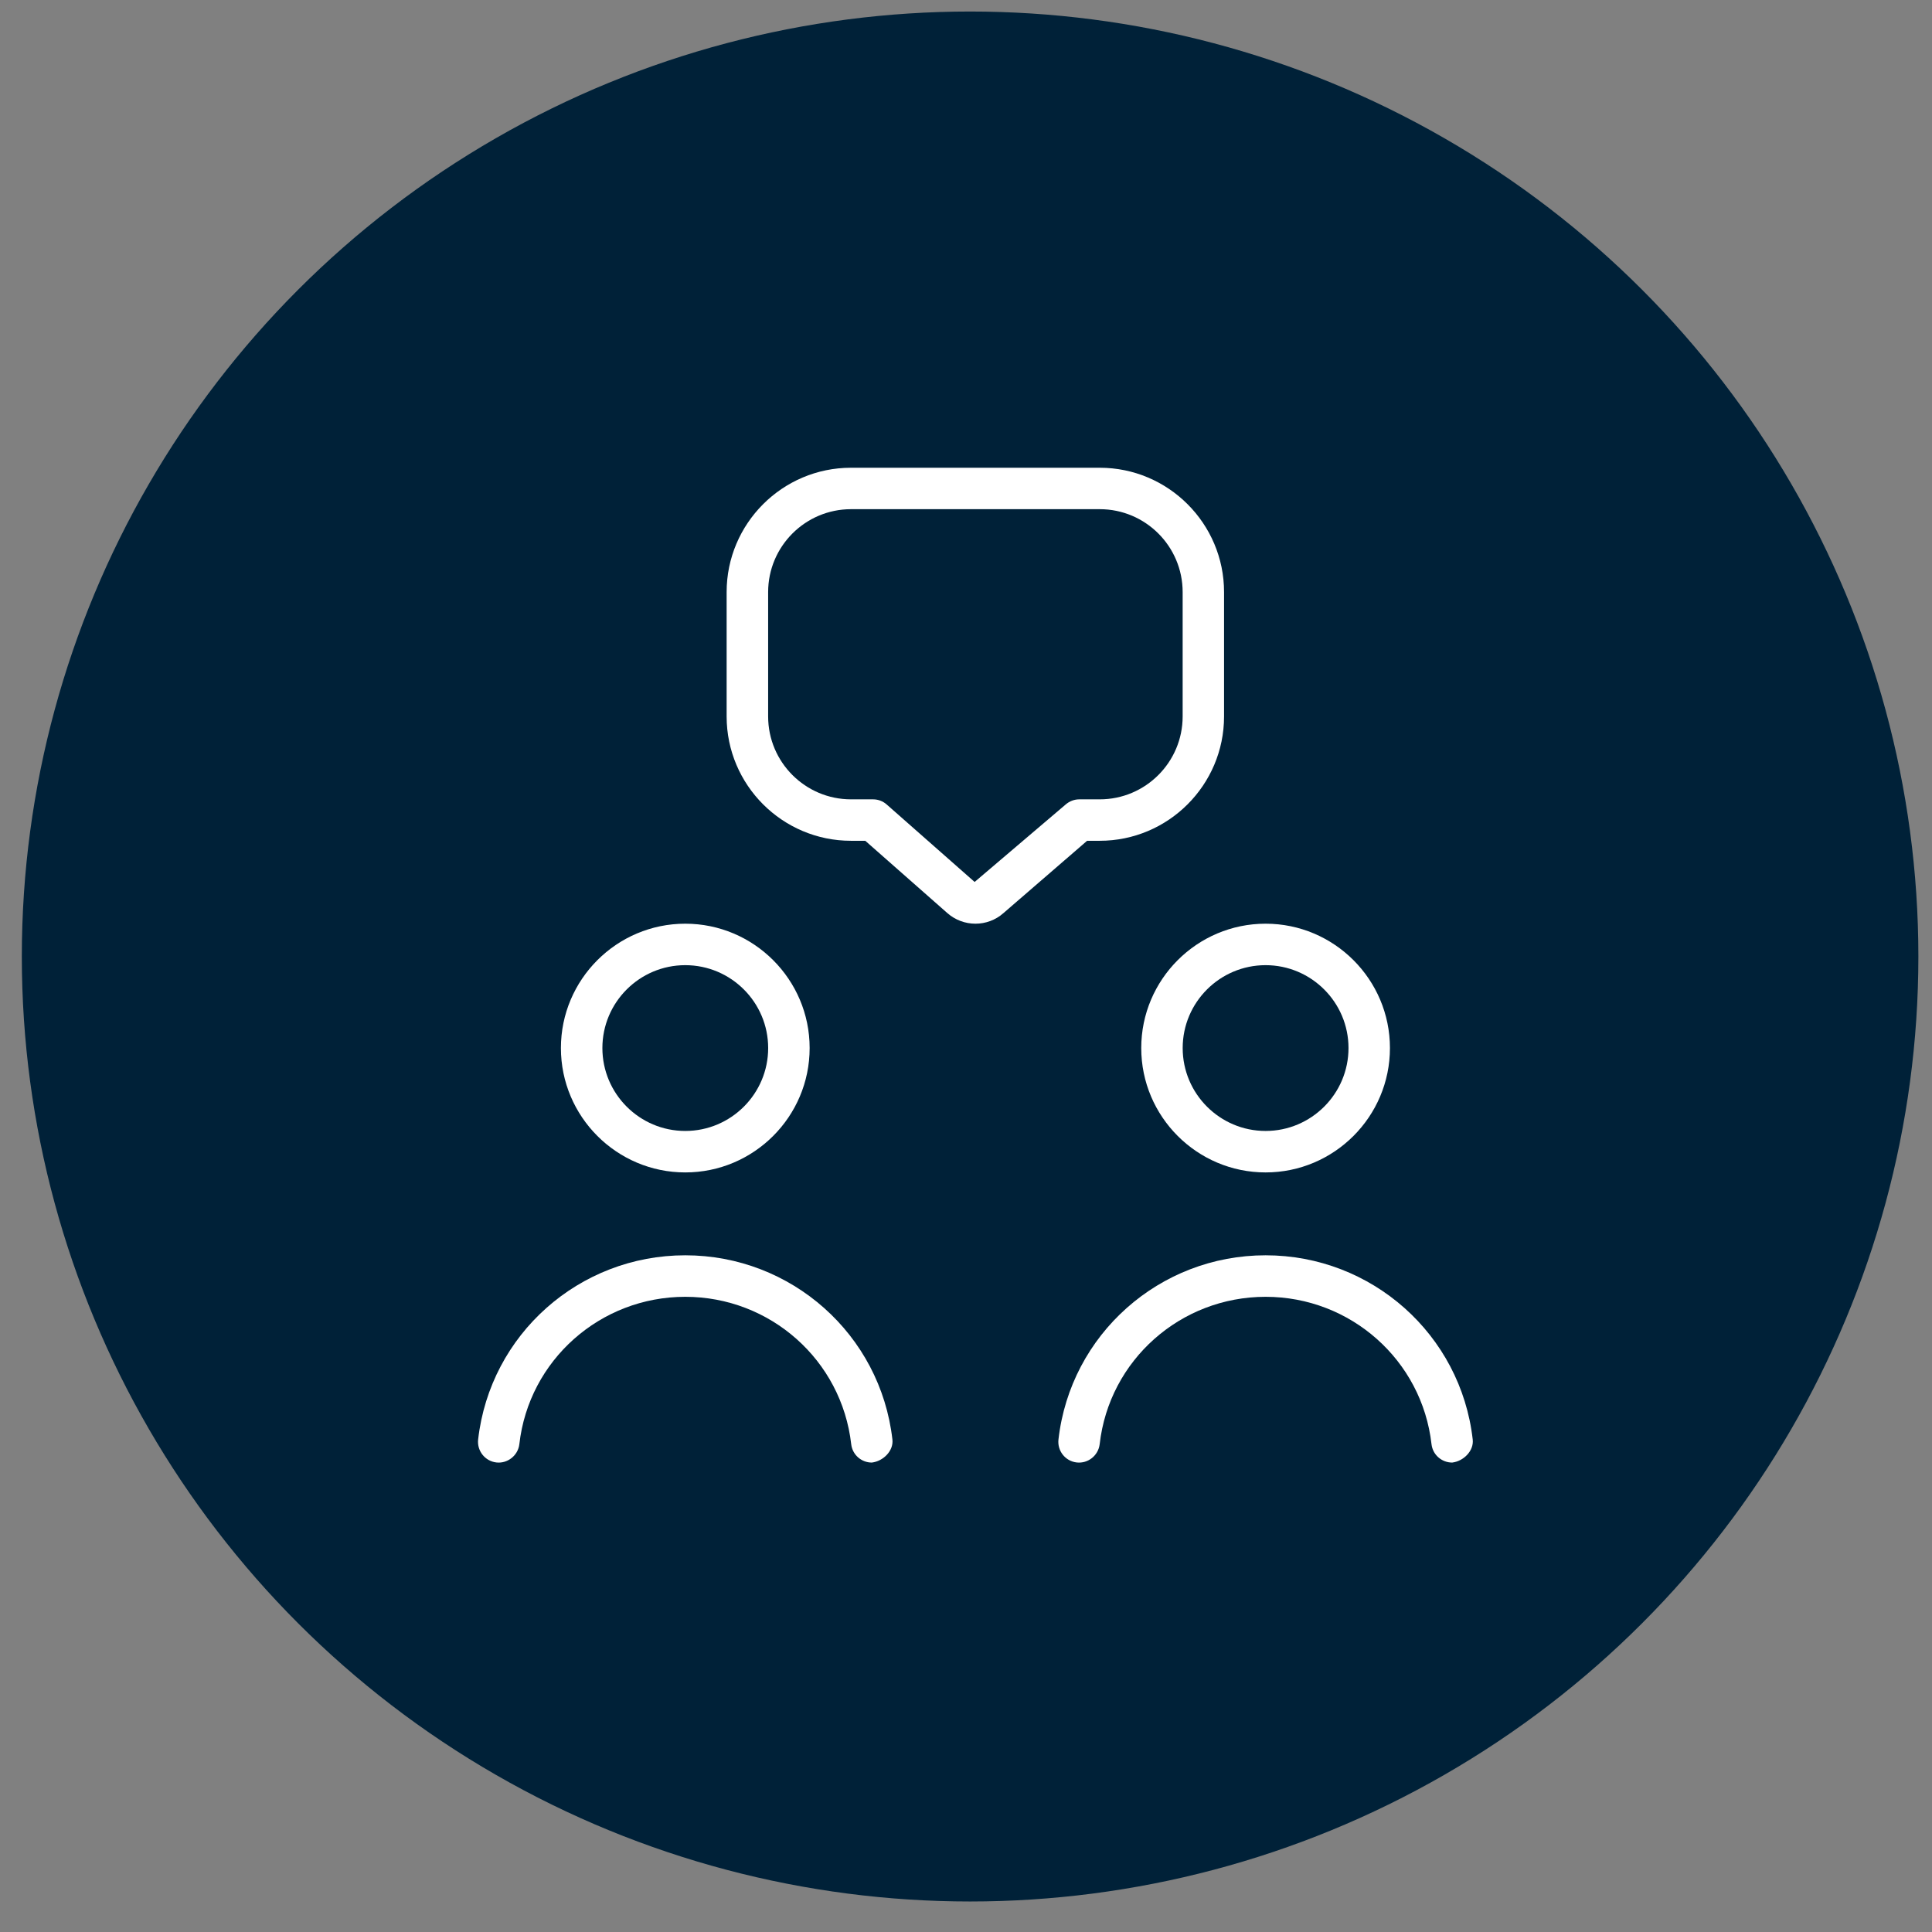
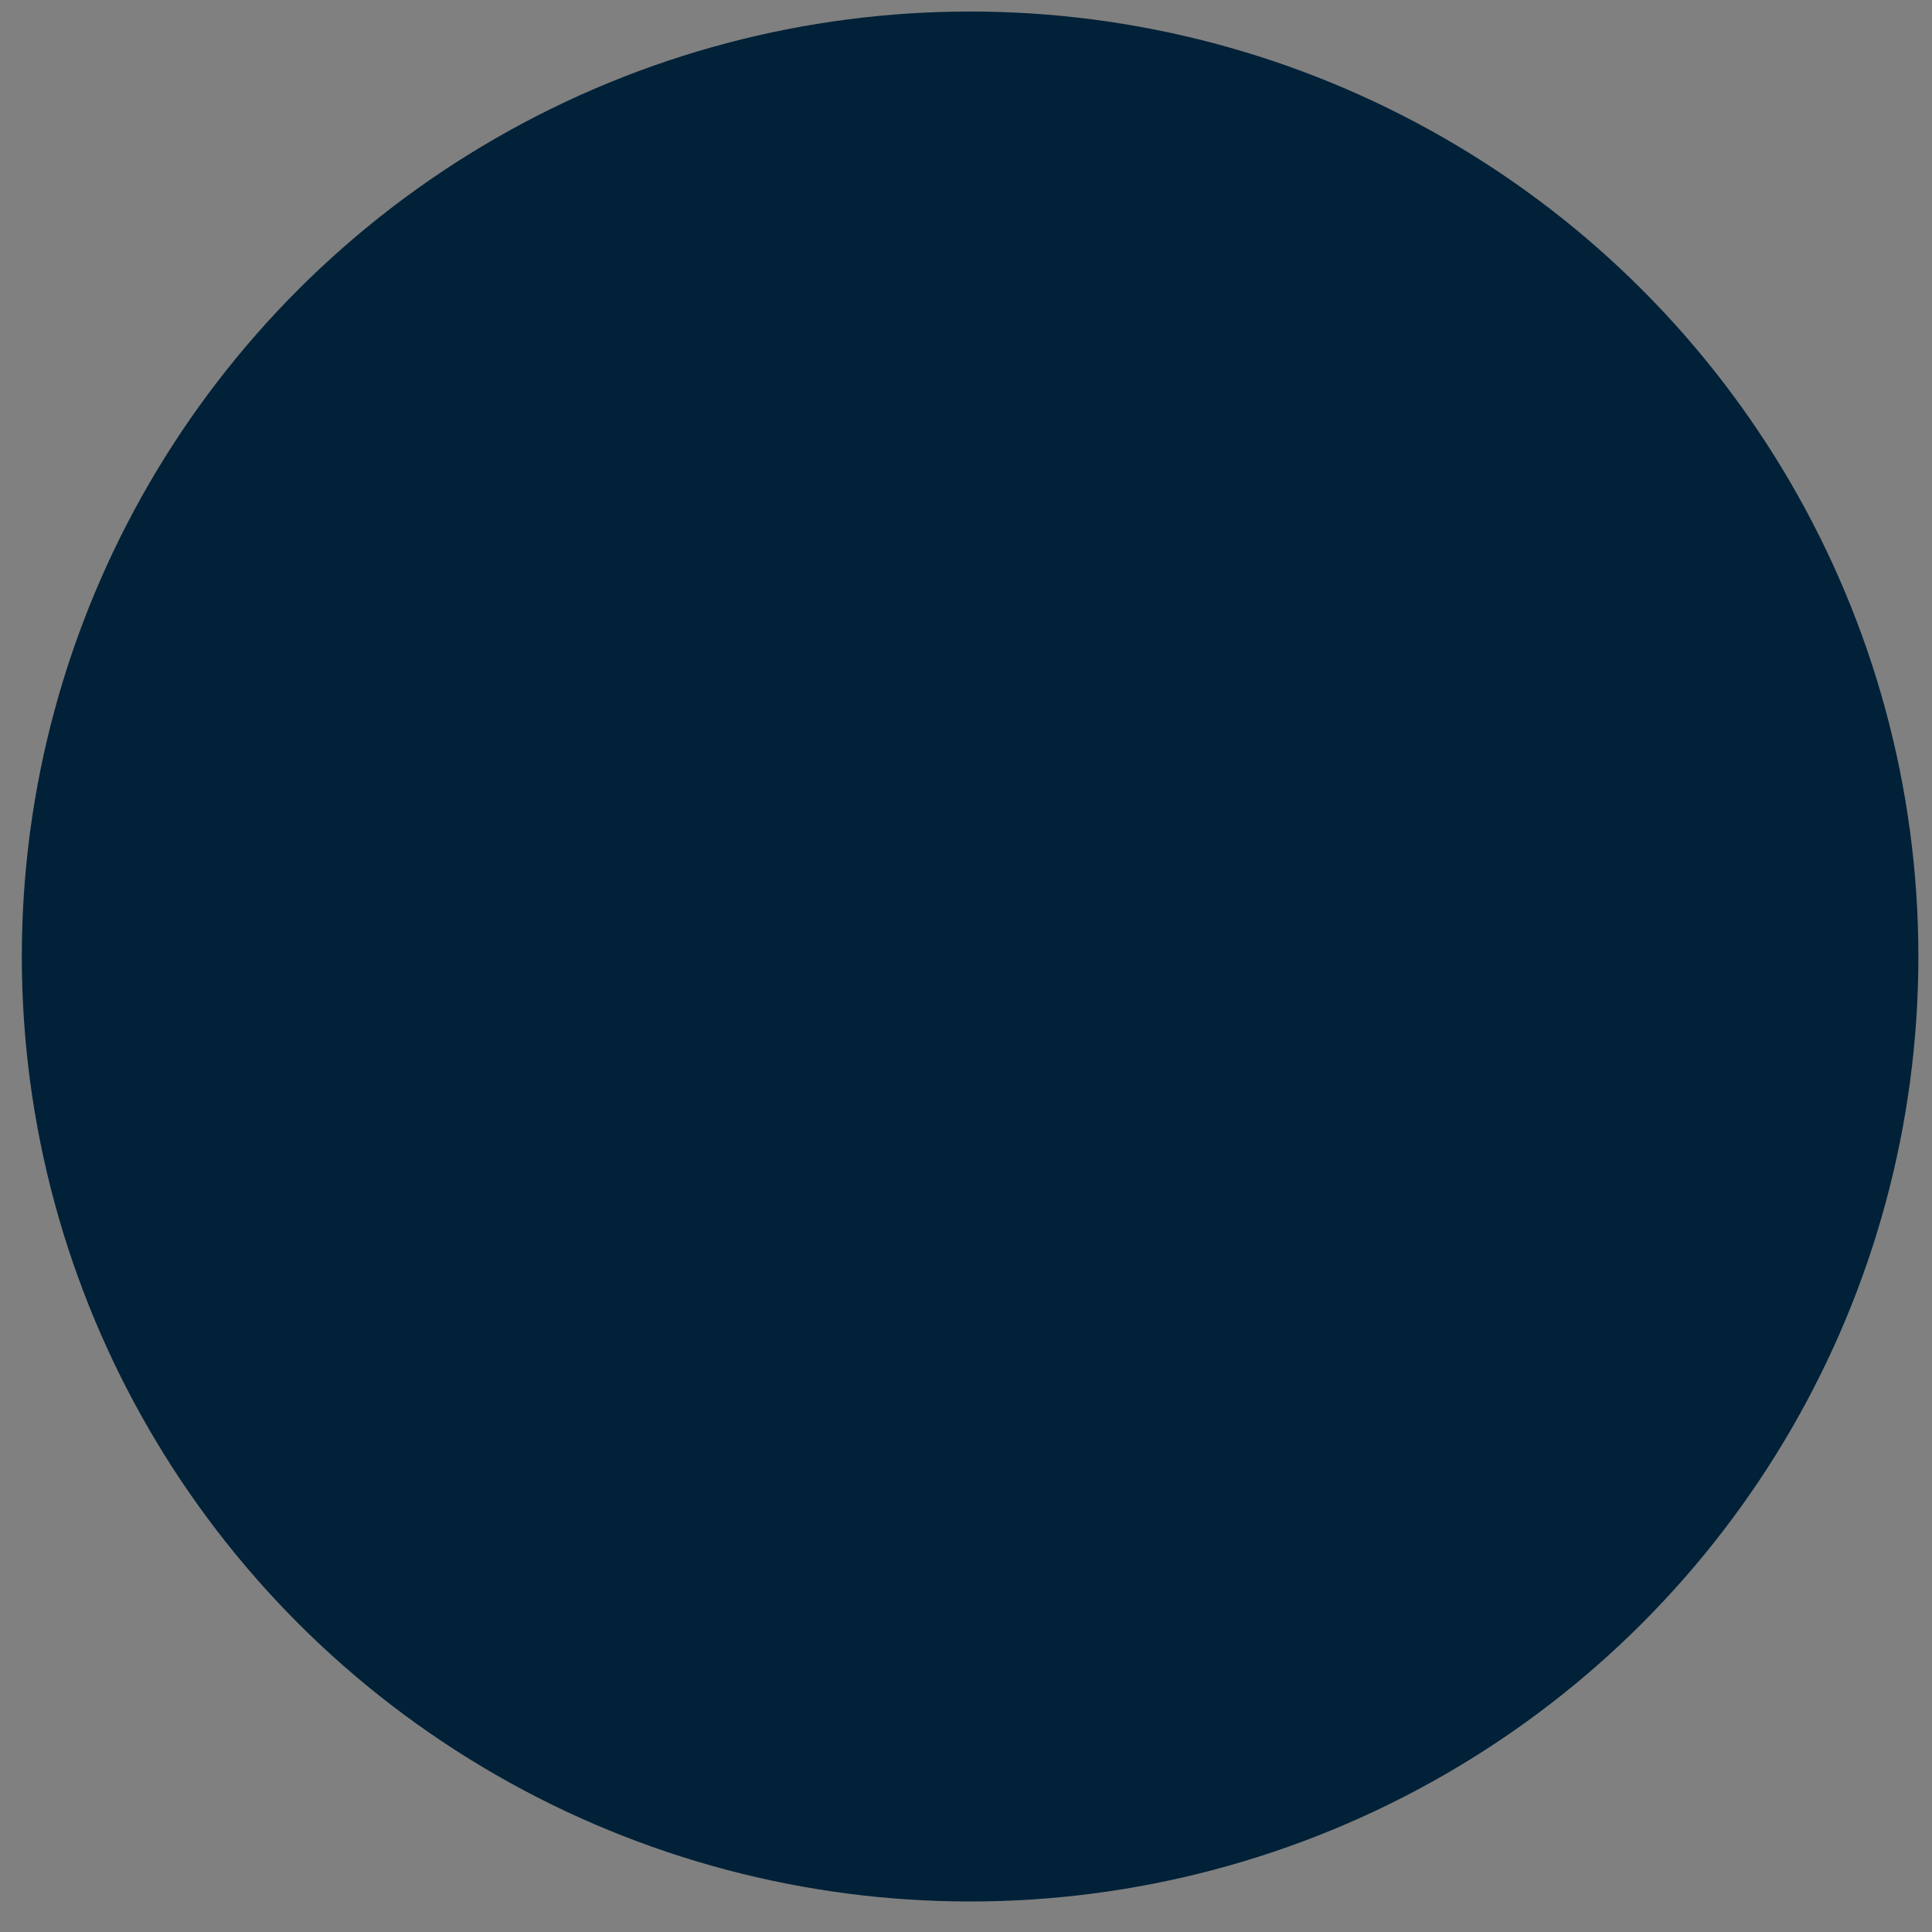
<svg xmlns="http://www.w3.org/2000/svg" width="58" height="58" viewBox="0 0 58 58" fill="none">
  <rect x="0" y="0" width="58" height="58" fill="#808080" stroke="none" />
  <ellipse cx="29.123" cy="28.715" rx="28.468" ry="28.369" fill="#002138" />
  <g clip-path="url(#clip0_31_53)">
-     <path d="M26.171 43.907C26.146 43.91 26.196 43.907 26.171 43.907V43.907ZM37.994 27.73C40.052 27.73 41.727 29.405 41.727 31.463C41.727 33.522 40.052 35.197 37.994 35.197C35.936 35.197 34.261 33.522 34.261 31.463C34.261 29.405 35.936 27.73 37.994 27.73ZM35.505 31.463C35.505 32.836 36.621 33.952 37.994 33.952C39.366 33.952 40.483 32.836 40.483 31.463C40.483 30.091 39.366 28.975 37.994 28.975C36.621 28.975 35.505 30.091 35.505 31.463ZM16.839 31.463C16.839 29.405 18.514 27.73 20.572 27.73C22.631 27.73 24.306 29.405 24.306 31.463C24.306 33.522 22.631 35.197 20.572 35.197C18.514 35.197 16.839 33.522 16.839 31.463ZM18.084 31.463C18.084 32.836 19.2 33.952 20.572 33.952C21.945 33.952 23.061 32.836 23.061 31.463C23.061 30.091 21.945 28.975 20.572 28.975C19.2 28.975 18.084 30.091 18.084 31.463ZM20.572 37.685C17.384 37.685 14.713 40.062 14.354 43.215C14.316 43.556 14.561 43.865 14.902 43.904C15.234 43.943 15.551 43.698 15.591 43.356C15.876 40.834 18.019 38.931 20.572 38.931C23.126 38.931 25.267 40.834 25.554 43.356C25.59 43.673 25.859 43.907 26.171 43.907C26.512 43.869 26.829 43.557 26.791 43.217C26.432 40.063 23.759 37.685 20.572 37.685ZM43.594 43.907C43.569 43.91 43.618 43.907 43.594 43.907V43.907ZM44.212 43.215C43.854 40.062 41.181 37.685 37.994 37.685C34.807 37.685 32.134 40.062 31.776 43.215C31.737 43.556 31.982 43.865 32.323 43.904C32.662 43.943 32.971 43.698 33.013 43.356C33.297 40.834 35.44 38.931 37.994 38.931C40.547 38.931 42.689 40.834 42.975 43.356C43.011 43.673 43.281 43.907 43.594 43.907C43.934 43.869 44.251 43.556 44.212 43.215ZM32.636 25.241L30.122 27.414C29.885 27.624 29.584 27.73 29.284 27.73C28.982 27.73 28.678 27.623 28.436 27.408L25.976 25.241H25.547C23.489 25.241 21.814 23.567 21.814 21.508V17.775C21.814 15.717 23.489 14.042 25.547 14.042H33.014C35.072 14.042 36.747 15.717 36.747 17.775V21.508C36.747 23.567 35.072 25.241 33.014 25.241H32.633H32.636ZM32.403 23.997H33.015C34.388 23.997 35.504 22.881 35.504 21.508V17.775C35.504 16.402 34.388 15.286 33.015 15.286H25.549C24.176 15.286 23.06 16.402 23.06 17.775V21.508C23.06 22.881 24.176 23.997 25.549 23.997H26.211C26.363 23.997 26.508 24.052 26.621 24.153L29.259 26.477L31.995 24.149C32.108 24.052 32.252 23.997 32.402 23.997H32.403Z" fill="white" />
-   </g>
+     </g>
  <defs>
    <clipPath id="clip0_31_53">
      <rect width="29.865" height="29.865" fill="white" transform="translate(14.35 14.042)" />
    </clipPath>
  </defs>
</svg>